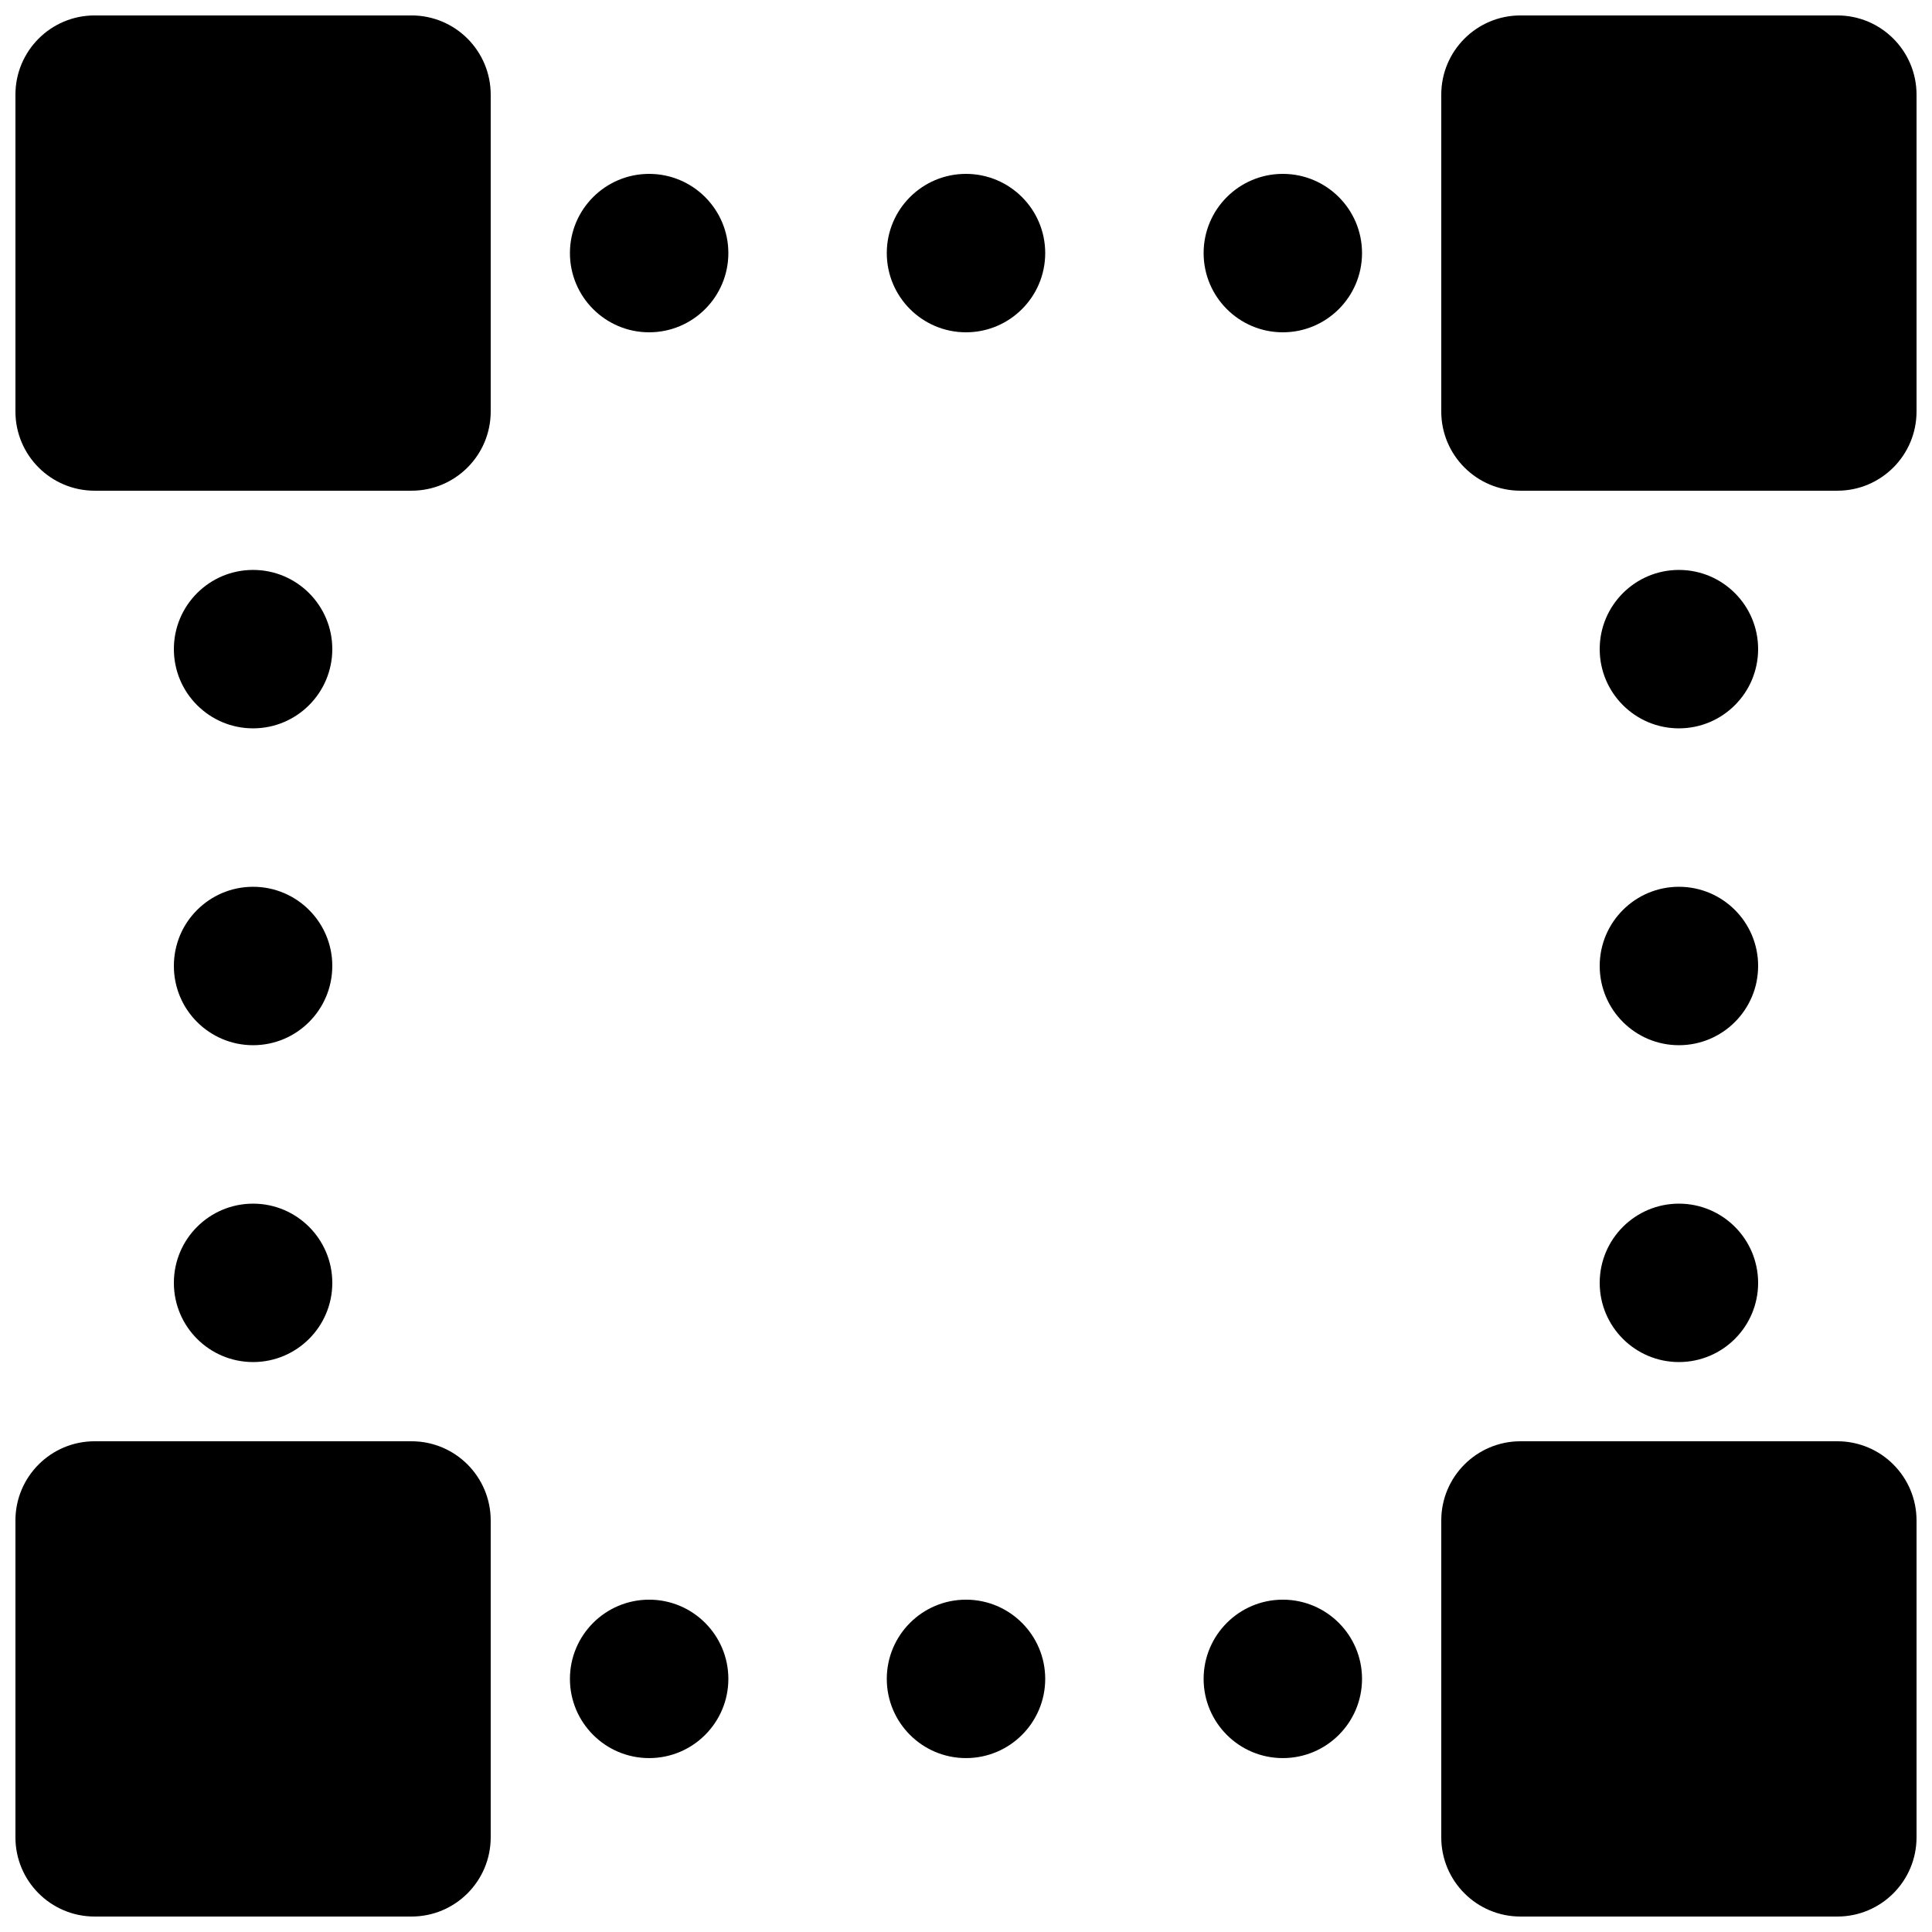
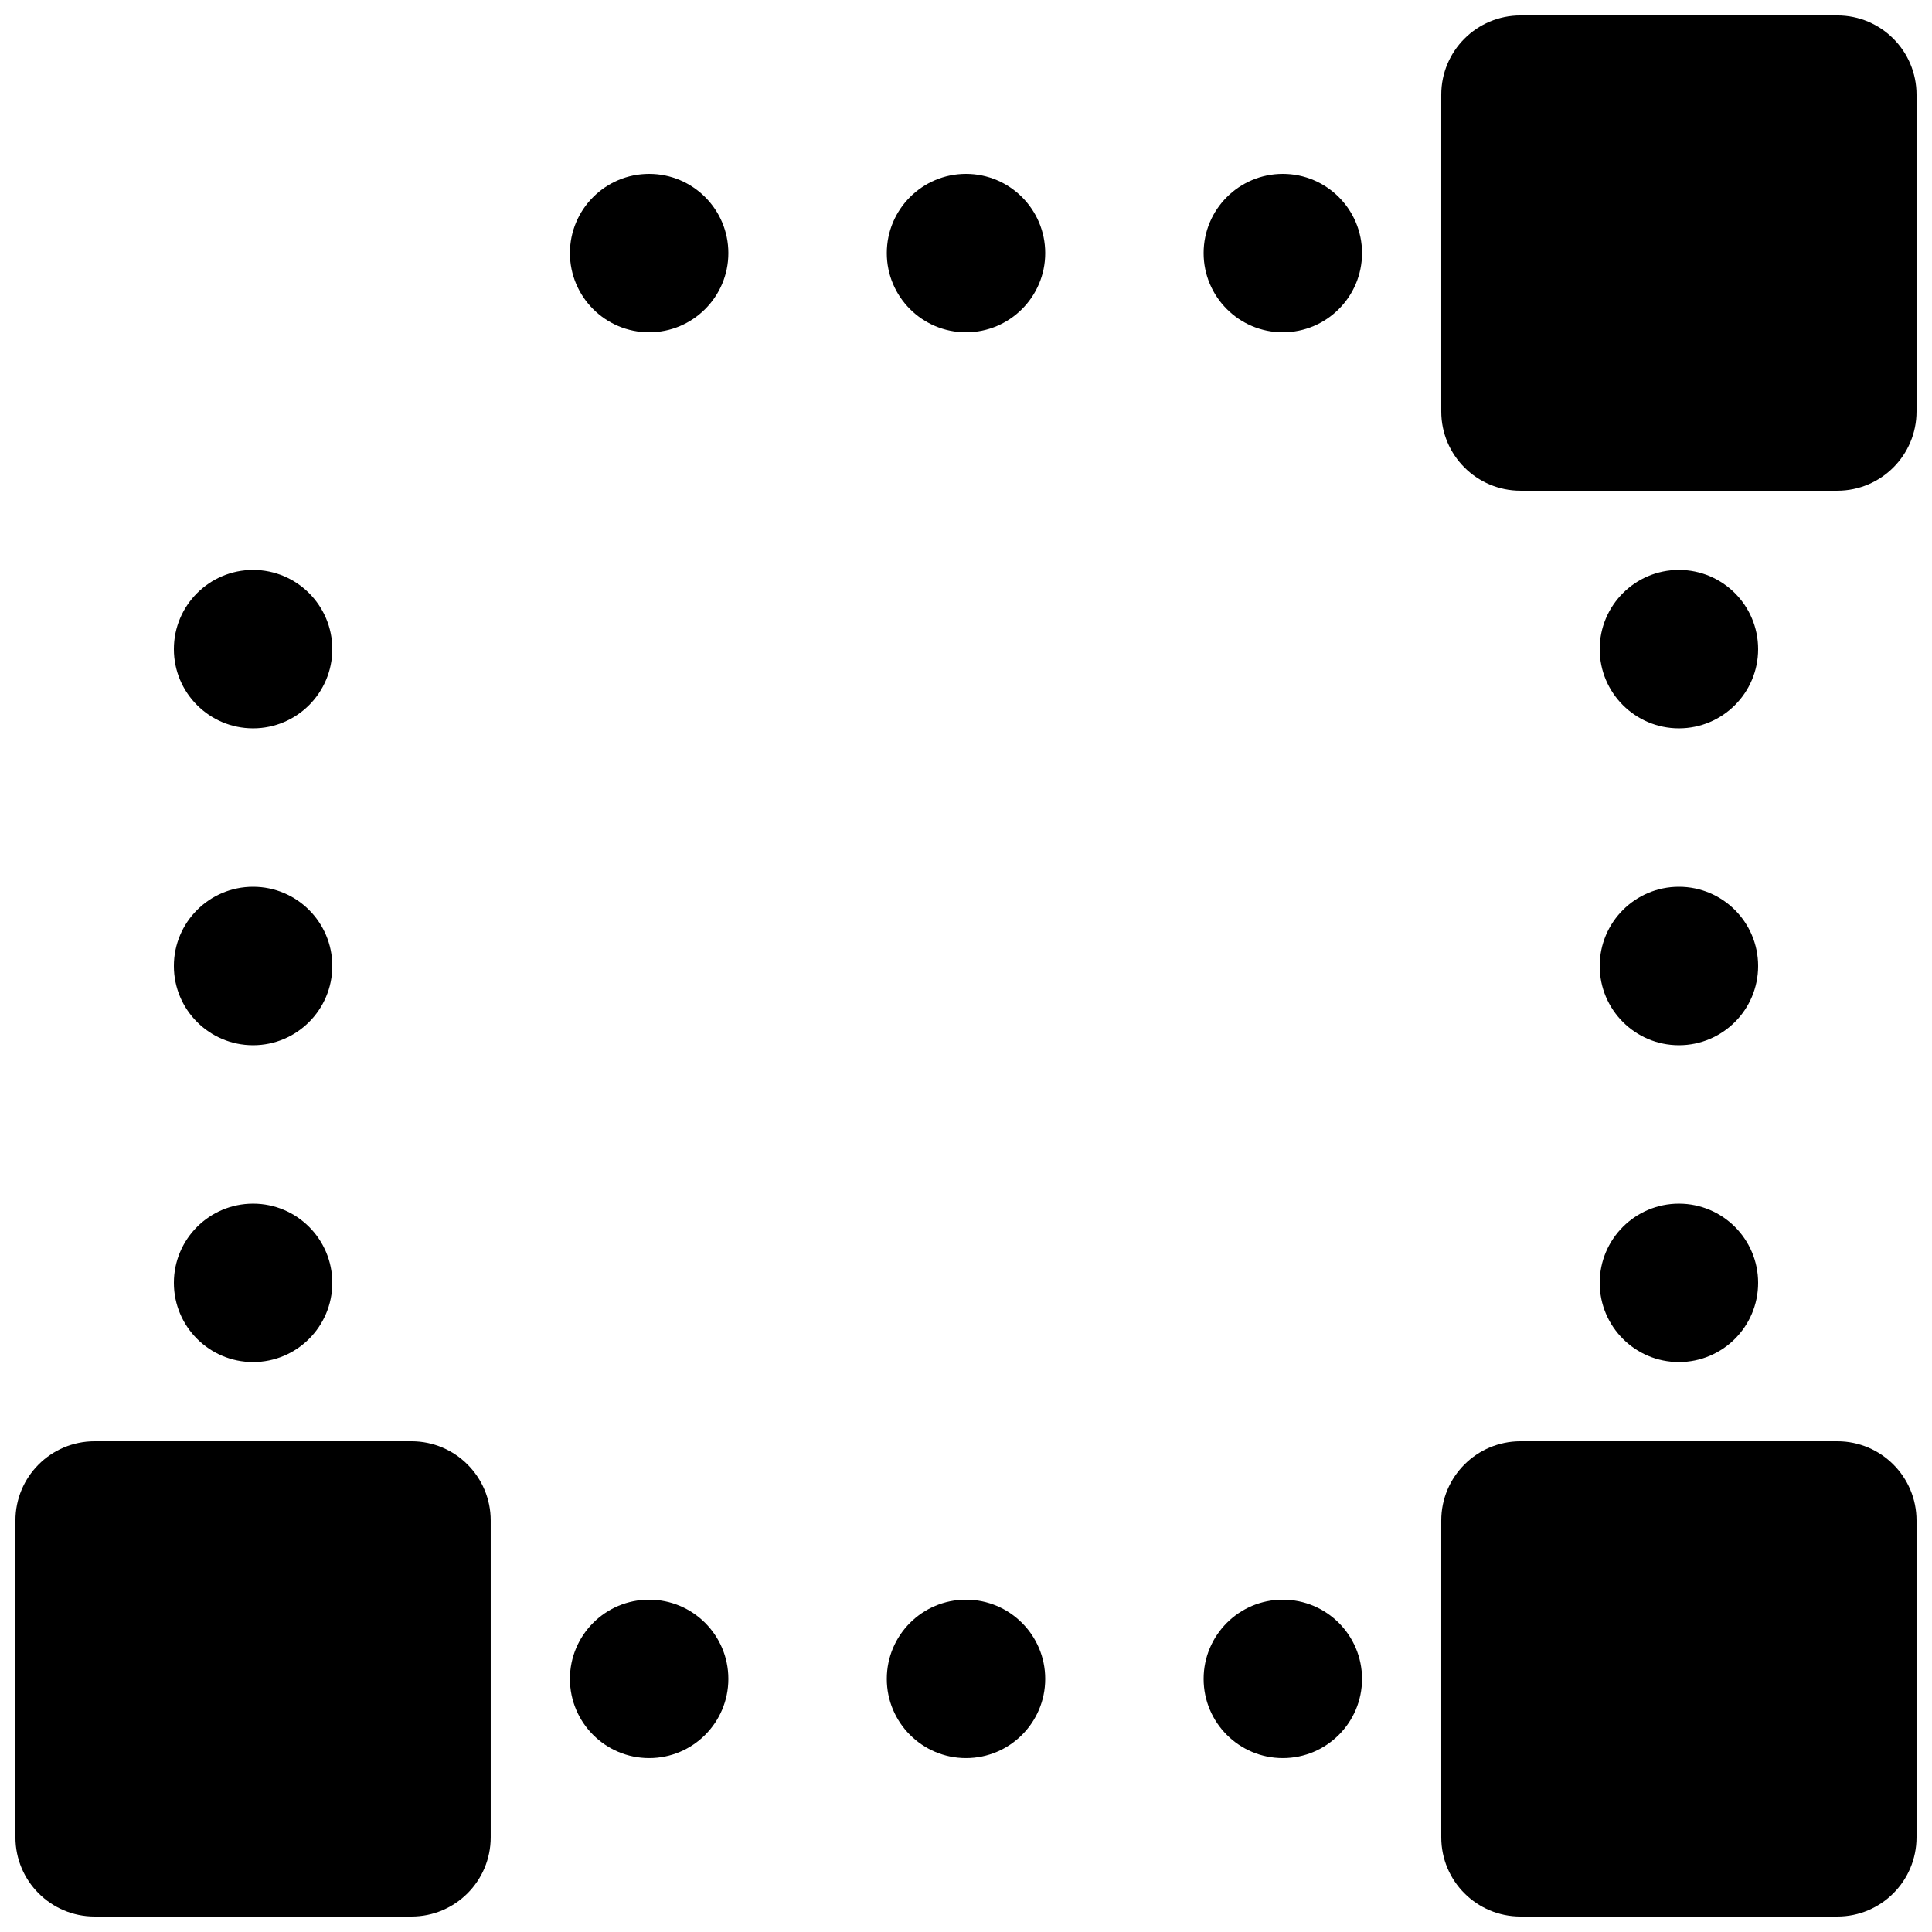
<svg xmlns="http://www.w3.org/2000/svg" width="800px" height="800px" version="1.1" viewBox="144 144 512 512">
  <defs>
    <clipPath id="d">
      <path d="m148.09 148.09h126.91v126.91h-126.91z" />
    </clipPath>
    <clipPath id="c">
      <path d="m148.09 525h126.91v126.9h-126.91z" />
    </clipPath>
    <clipPath id="b">
      <path d="m525 525h126.9v126.9h-126.9z" />
    </clipPath>
    <clipPath id="a">
      <path d="m525 148.09h126.9v126.91h-126.9z" />
    </clipPath>
  </defs>
  <g clip-path="url(#d)">
-     <path d="m253.05 148.09h-83.969c-11.609 0-20.992 9.406-20.992 20.992v83.969c0 11.586 9.383 20.992 20.992 20.992h83.969c11.609 0 20.992-9.406 20.992-20.992v-83.969c0-11.586-9.383-20.992-20.992-20.992" fill-rule="evenodd" />
-   </g>
+     </g>
  <g clip-path="url(#c)">
    <path d="m253.05 525.95h-83.969c-11.609 0-20.992 9.406-20.992 20.992v83.969c0 11.59 9.383 20.992 20.992 20.992h83.969c11.609 0 20.992-9.402 20.992-20.992v-83.969c0-11.586-9.383-20.992-20.992-20.992" fill-rule="evenodd" />
  </g>
  <g clip-path="url(#b)">
    <path d="m630.91 525.95h-83.969c-11.605 0-20.992 9.406-20.992 20.992v83.969c0 11.59 9.387 20.992 20.992 20.992h83.969c11.609 0 20.992-9.402 20.992-20.992v-83.969c0-11.586-9.383-20.992-20.992-20.992" fill-rule="evenodd" />
  </g>
  <g clip-path="url(#a)">
    <path d="m630.91 148.09h-83.969c-11.605 0-20.992 9.406-20.992 20.992v83.969c0 11.586 9.387 20.992 20.992 20.992h83.969c11.609 0 20.992-9.406 20.992-20.992v-83.969c0-11.586-9.383-20.992-20.992-20.992" fill-rule="evenodd" />
  </g>
  <path d="m400 190.08c-11.59 0-20.992 9.402-20.992 20.992 0 11.586 9.402 20.992 20.992 20.992 11.586 0 20.992-9.406 20.992-20.992 0-11.59-9.406-20.992-20.992-20.992" fill-rule="evenodd" />
  <path d="m316.03 190.08c-11.59 0-20.992 9.402-20.992 20.992 0 11.586 9.402 20.992 20.992 20.992 11.586 0 20.992-9.406 20.992-20.992 0-11.59-9.406-20.992-20.992-20.992" fill-rule="evenodd" />
  <path d="m483.96 190.08c-11.586 0-20.988 9.402-20.988 20.992 0 11.586 9.402 20.992 20.988 20.992 11.59 0 20.992-9.406 20.992-20.992 0-11.59-9.402-20.992-20.992-20.992" fill-rule="evenodd" />
  <path d="m400 567.93c-11.59 0-20.992 9.406-20.992 20.992 0 11.59 9.402 20.992 20.992 20.992 11.586 0 20.992-9.402 20.992-20.992 0-11.586-9.406-20.992-20.992-20.992" fill-rule="evenodd" />
  <path d="m211.07 420.99c11.586 0 20.992-9.406 20.992-20.992 0-11.59-9.406-20.992-20.992-20.992-11.59 0-20.992 9.402-20.992 20.992 0 11.586 9.402 20.992 20.992 20.992" fill-rule="evenodd" />
  <path d="m211.07 504.96c11.586 0 20.992-9.402 20.992-20.992 0-11.586-9.406-20.988-20.992-20.988-11.59 0-20.992 9.402-20.992 20.988 0 11.59 9.402 20.992 20.992 20.992" fill-rule="evenodd" />
  <path d="m211.07 337.02c11.586 0 20.992-9.406 20.992-20.992 0-11.59-9.406-20.992-20.992-20.992-11.59 0-20.992 9.402-20.992 20.992 0 11.586 9.402 20.992 20.992 20.992" fill-rule="evenodd" />
  <path d="m588.93 420.99c11.59 0 20.992-9.406 20.992-20.992 0-11.59-9.402-20.992-20.992-20.992-11.586 0-20.992 9.402-20.992 20.992 0 11.586 9.406 20.992 20.992 20.992" fill-rule="evenodd" />
  <path d="m588.93 504.96c11.59 0 20.992-9.402 20.992-20.992 0-11.586-9.402-20.988-20.992-20.988-11.586 0-20.992 9.402-20.992 20.988 0 11.59 9.406 20.992 20.992 20.992" fill-rule="evenodd" />
  <path d="m588.93 337.02c11.59 0 20.992-9.406 20.992-20.992 0-11.59-9.402-20.992-20.992-20.992-11.586 0-20.992 9.402-20.992 20.992 0 11.586 9.406 20.992 20.992 20.992" fill-rule="evenodd" />
  <path d="m316.03 567.93c-11.59 0-20.992 9.406-20.992 20.992 0 11.59 9.402 20.992 20.992 20.992 11.586 0 20.992-9.402 20.992-20.992 0-11.586-9.406-20.992-20.992-20.992" fill-rule="evenodd" />
  <path d="m483.96 567.93c-11.586 0-20.988 9.406-20.988 20.992 0 11.59 9.402 20.992 20.988 20.992 11.59 0 20.992-9.402 20.992-20.992 0-11.586-9.402-20.992-20.992-20.992" fill-rule="evenodd" />
</svg>